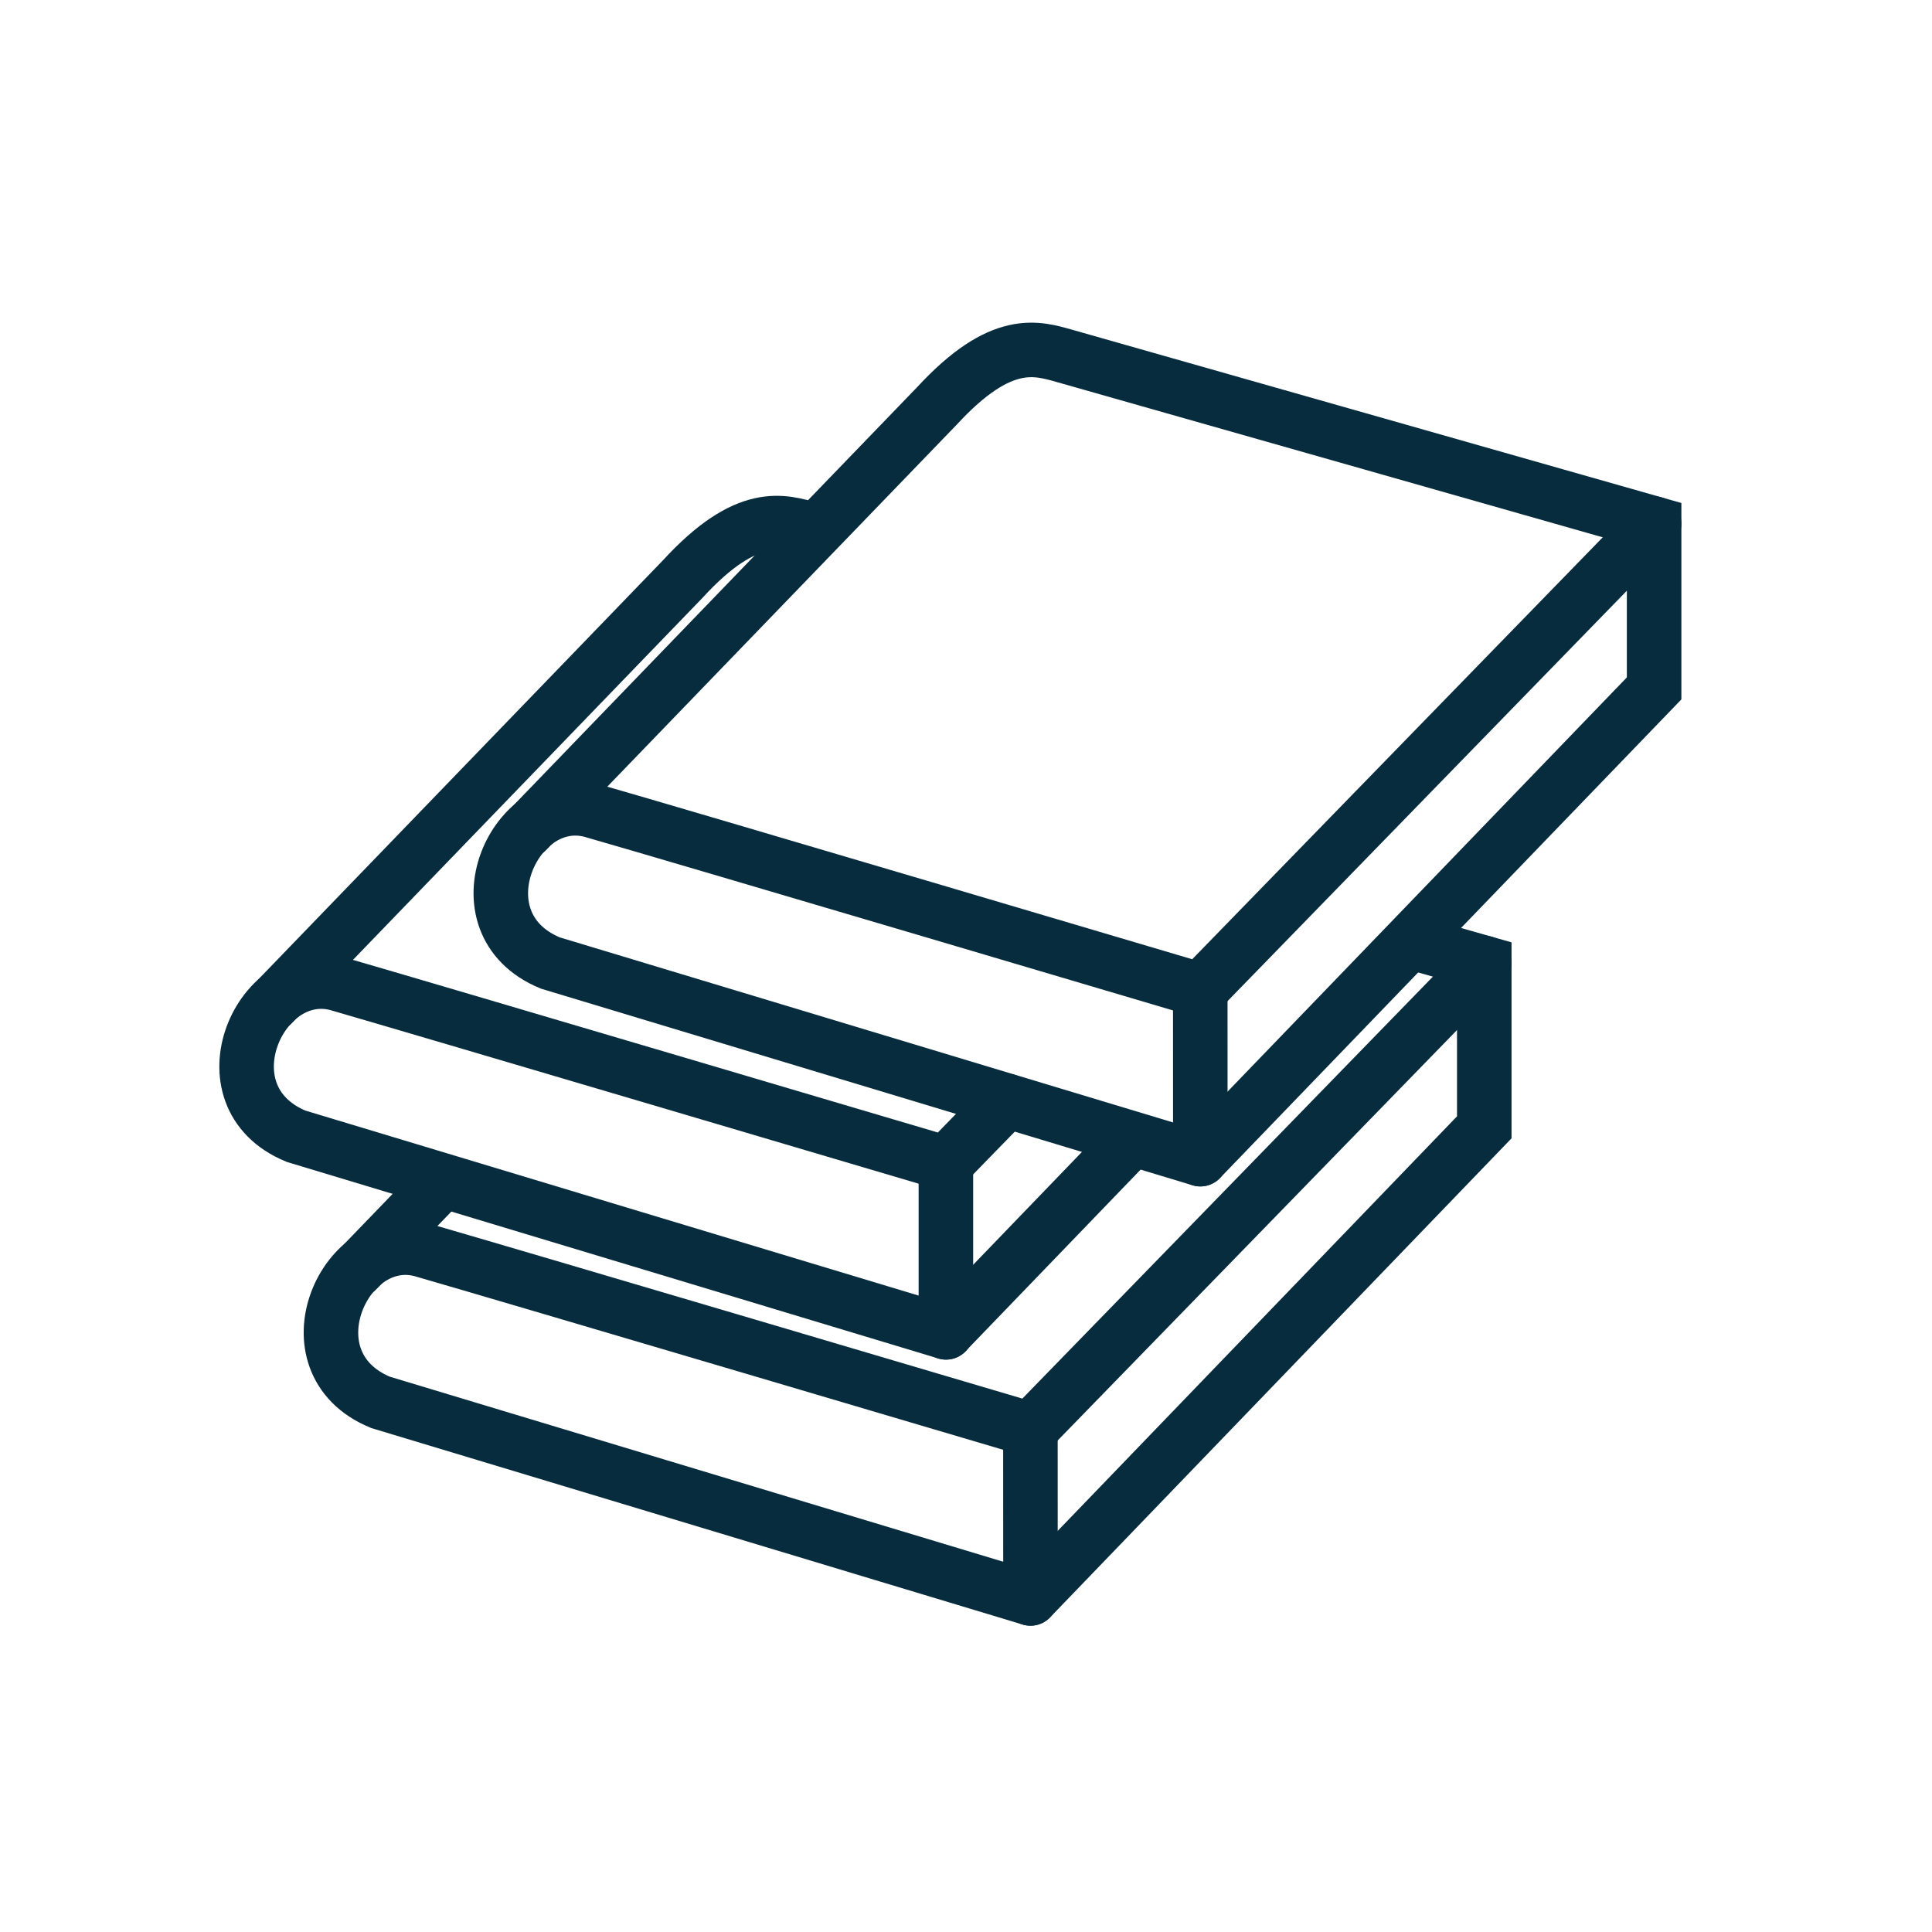
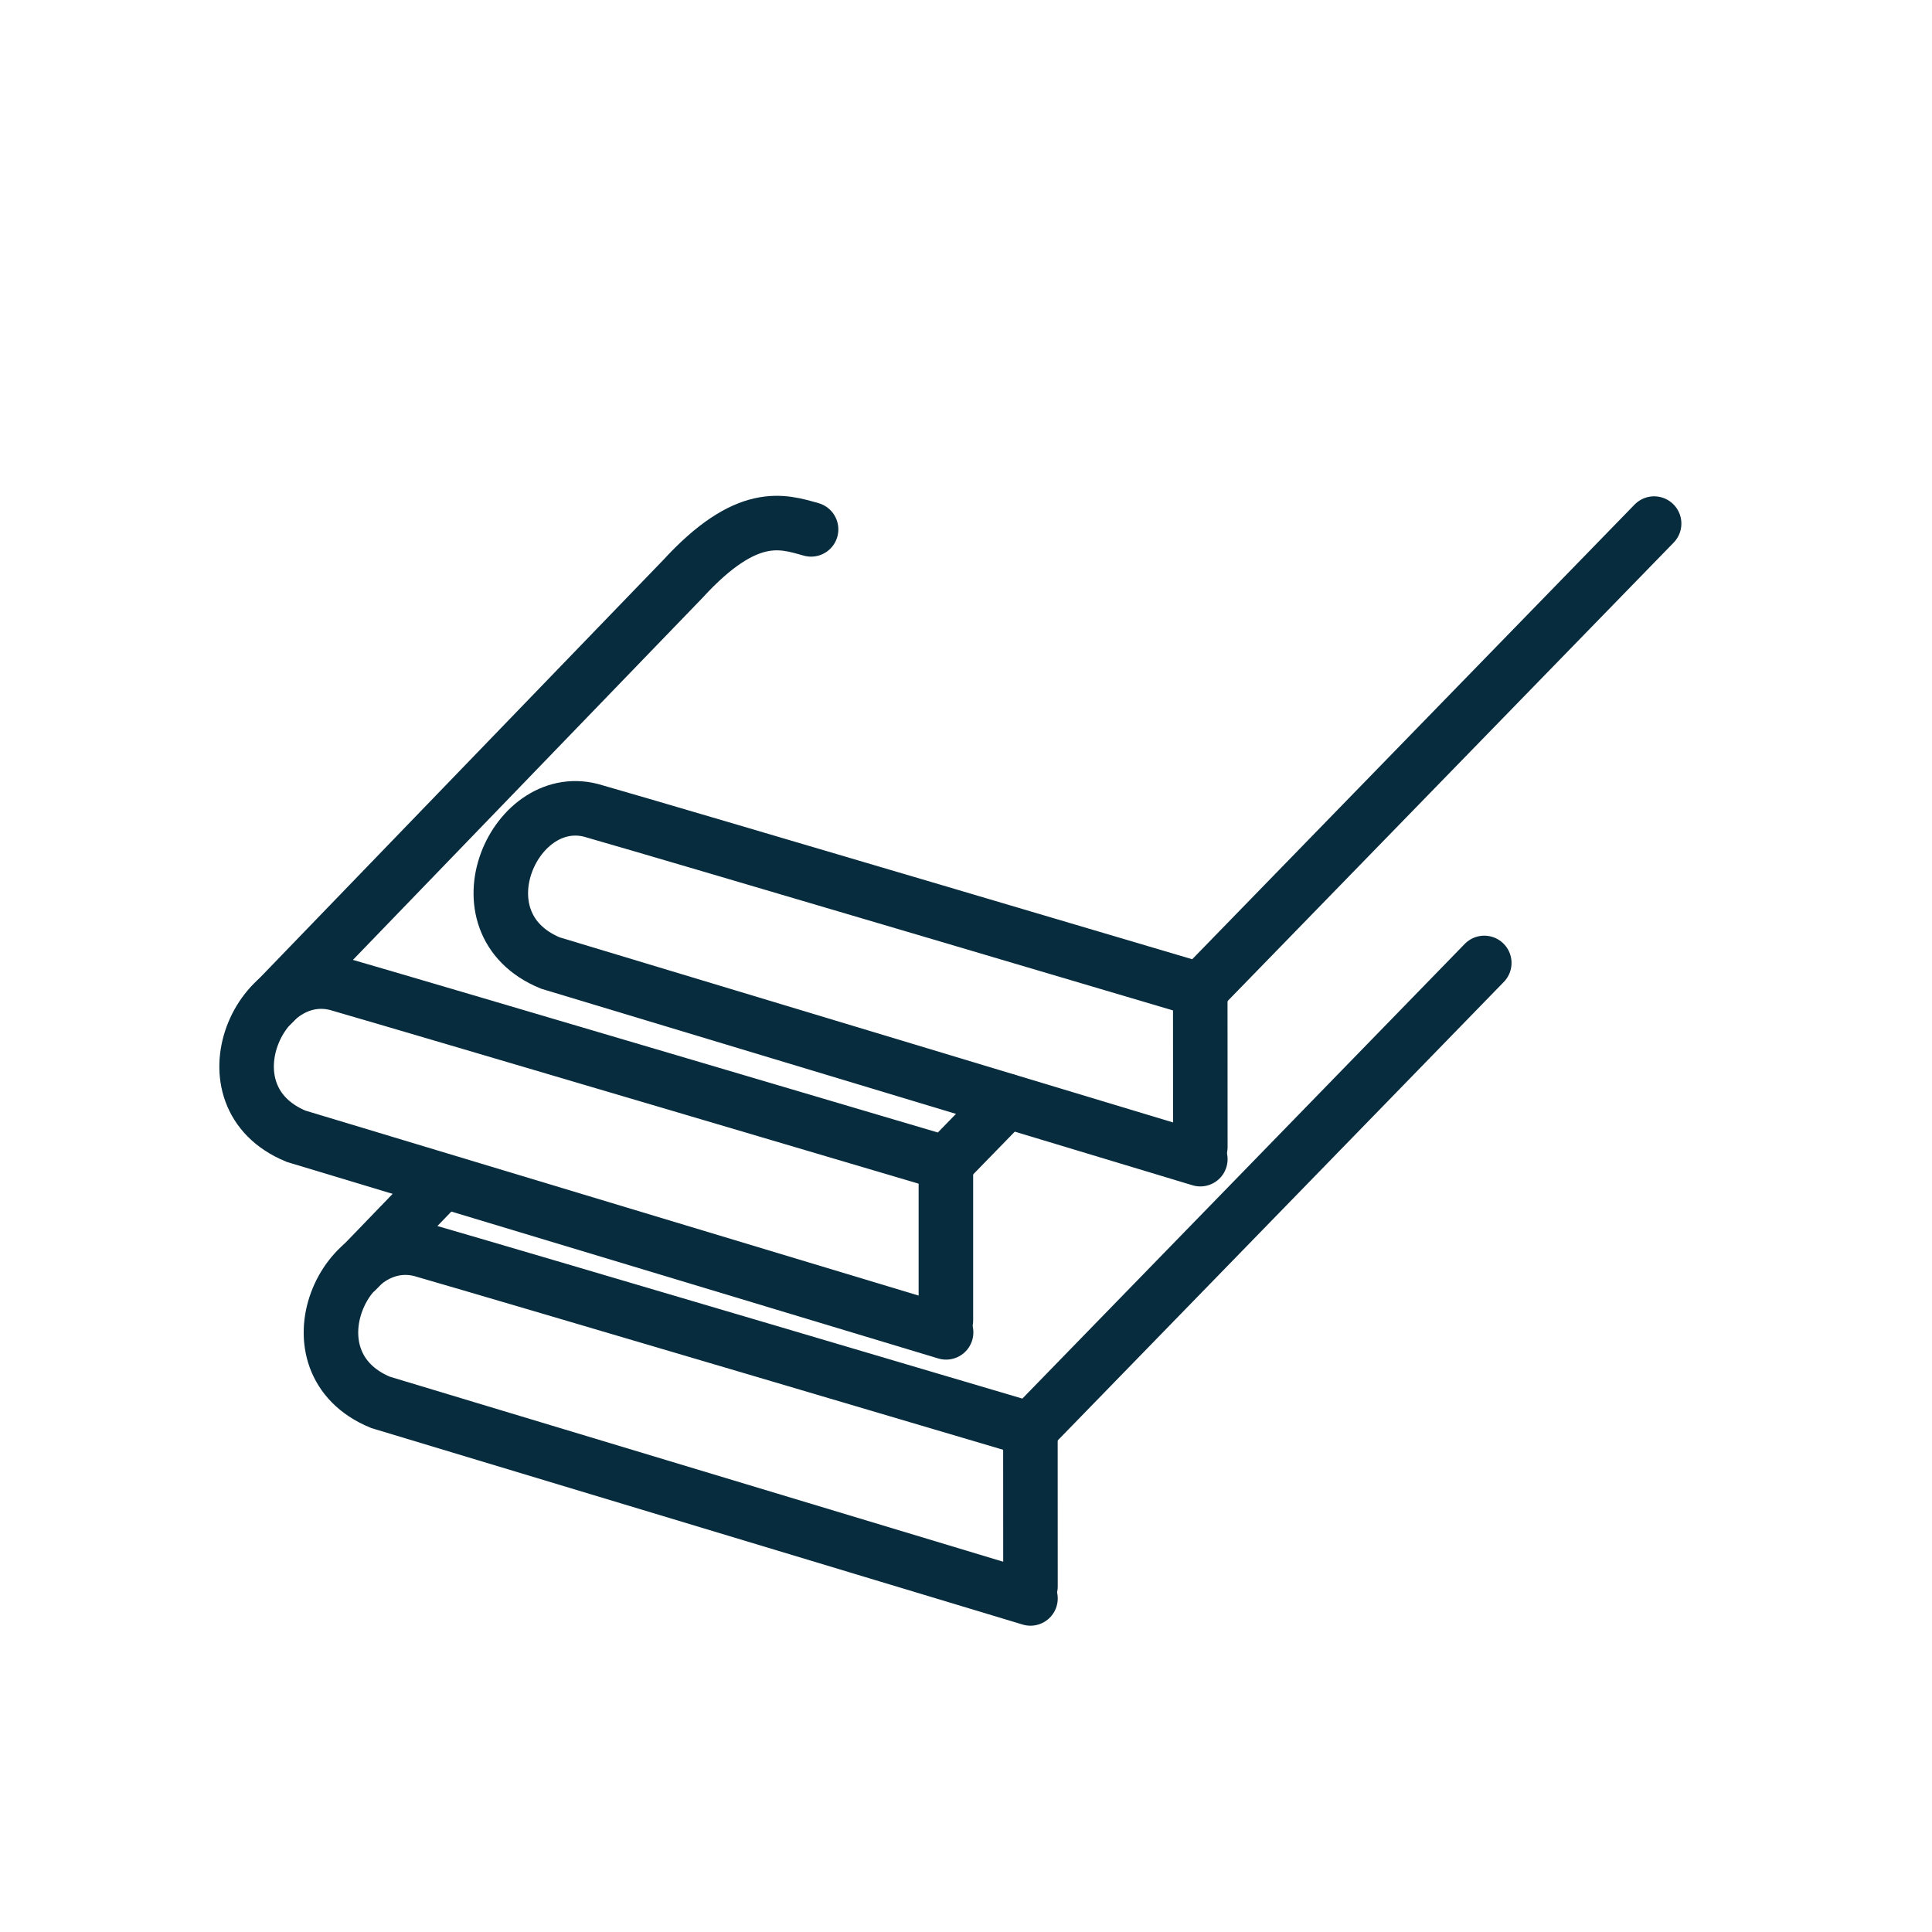
<svg xmlns="http://www.w3.org/2000/svg" id="Ebene_6" data-name="Ebene 6" viewBox="0 0 283.46 283.46">
  <defs>
    <style>.cls-1{fill:none;stroke:#072c3e;stroke-linecap:round;stroke-miterlimit:10;stroke-width:8px;}</style>
  </defs>
  <title>EducaLab_Icons_</title>
  <line class="cls-1" x1="176.1" y1="145.26" x2="176.11" y2="168.29" />
  <path class="cls-1" d="M242.69,76.82,176.1,145.26S97.64,122,87.29,119.06c-11.68-3.75-20.77,16.36-6.55,22.23l95.37,28.78" />
-   <path class="cls-1" d="M176.11,170.07,242.69,101V76.82S160.61,53.46,156.3,52.25c-4.15-1.17-9.39-2.94-18.83,7.3L77.25,121.94" />
  <line class="cls-1" x1="151.18" y1="209.72" x2="151.19" y2="232.74" />
  <path class="cls-1" d="M217.77,141.28l-66.59,68.44s-78.46-23.23-88.81-26.2c-11.68-3.76-20.77,16.35-6.55,22.23l95.37,28.77" />
  <line class="cls-1" x1="63.19" y1="175.14" x2="52.33" y2="186.39" />
-   <path class="cls-1" d="M151.19,234.52l66.58-69.12V141.28l-10.54-3" />
  <line class="cls-1" x1="138.78" y1="170.68" x2="138.78" y2="193.7" />
  <path class="cls-1" d="M147.7,161.52l-8.92,9.16S60.32,147.45,50,144.48c-11.68-3.75-20.78,16.36-6.56,22.23l95.37,28.77" />
  <path class="cls-1" d="M119,77.67c-4.16-1.17-9.4-3-18.83,7.29L39.93,147.35" />
-   <line class="cls-1" x1="138.78" y1="195.48" x2="165.96" y2="167.28" />
</svg>